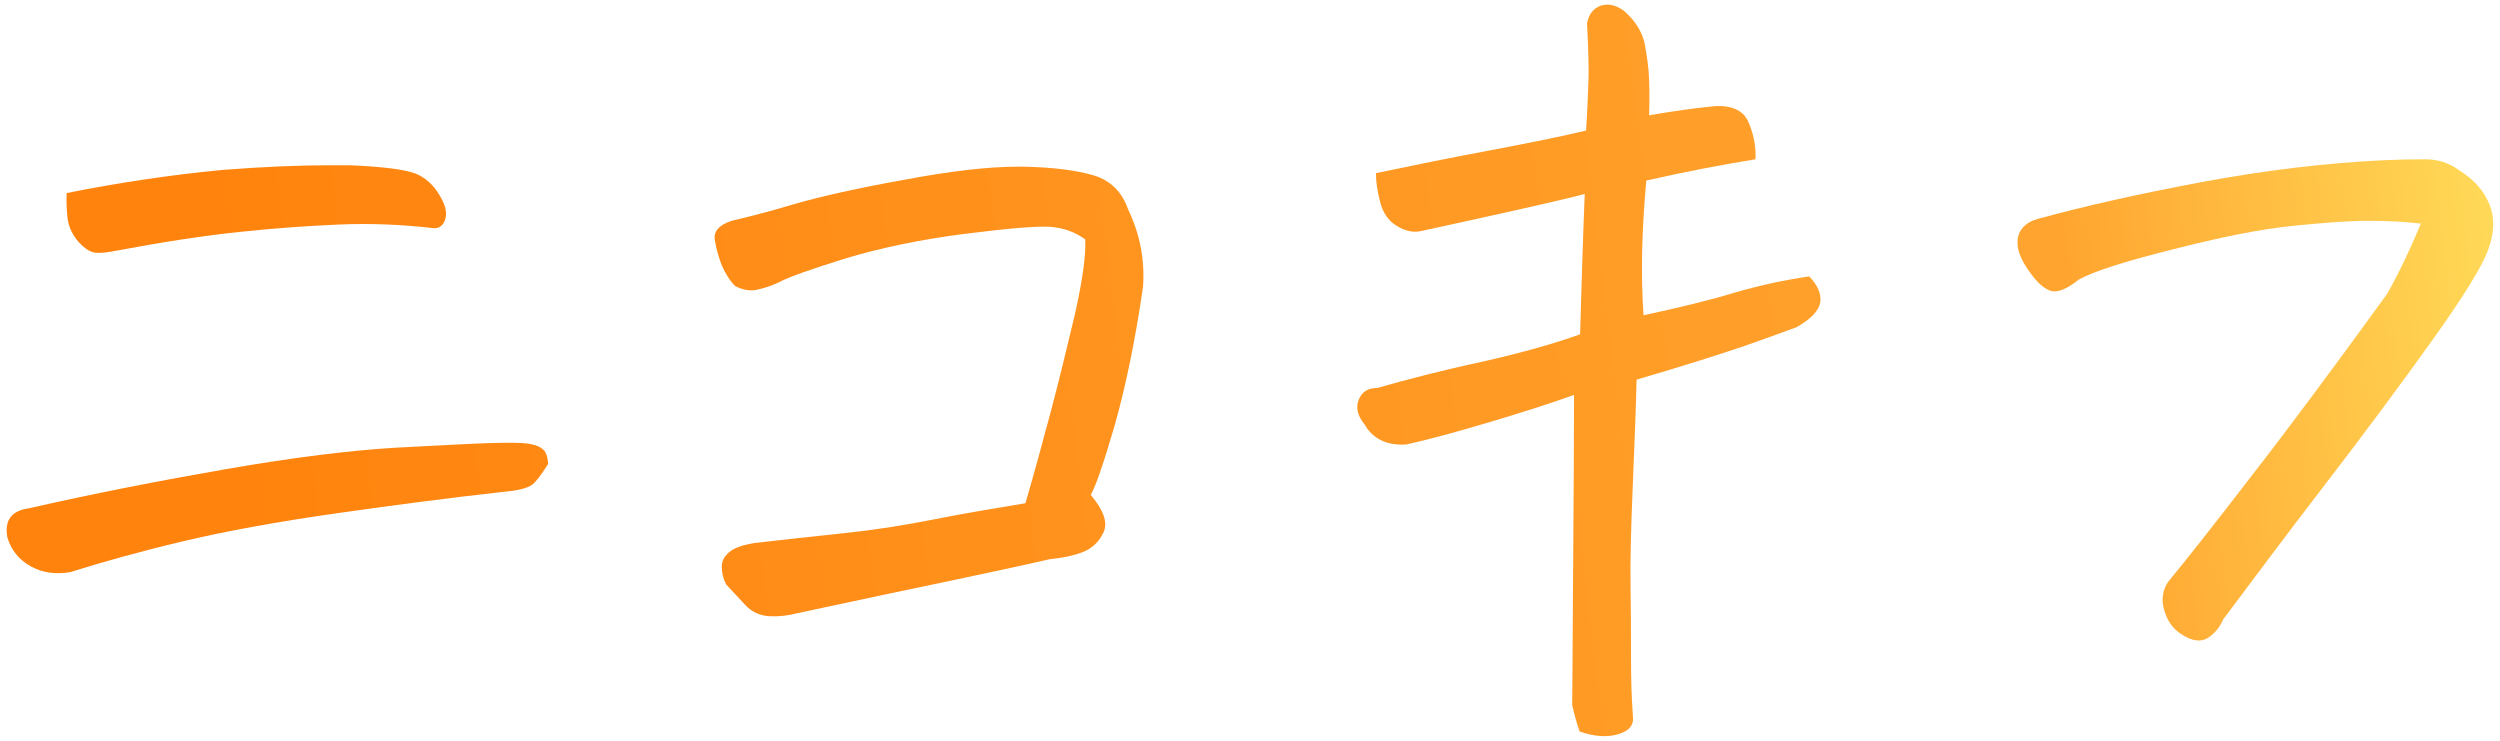
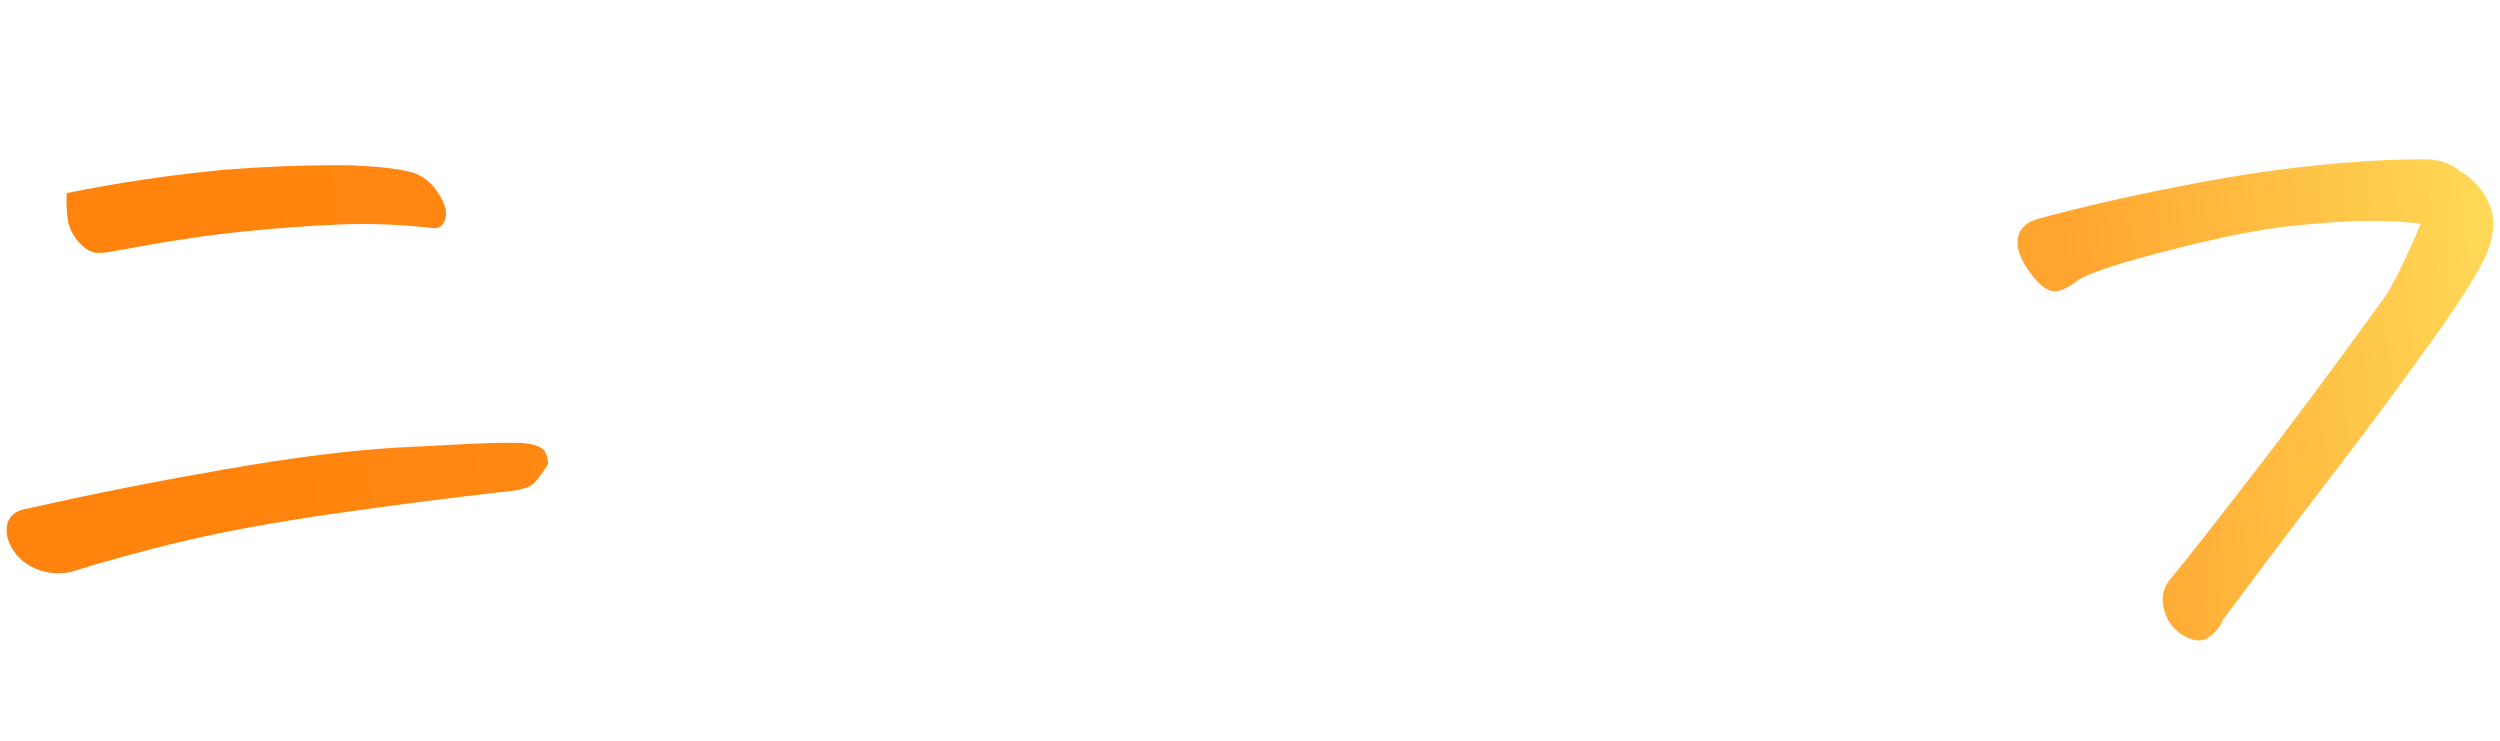
<svg xmlns="http://www.w3.org/2000/svg" version="1.1" id="レイヤー_1" x="0px" y="0px" viewBox="0 0 540 160" style="enable-background:new 0 0 540 160;" xml:space="preserve">
  <style type="text/css">
	.st0{fill:url(#SVGID_1_);}
	.st1{fill:url(#SVGID_00000147182294240248838370000017733717537588448688_);}
	.st2{fill:url(#SVGID_00000183242524304182035040000006009310235215985339_);}
	.st3{fill:url(#SVGID_00000046324530567039888080000015503053081560374161_);}
</style>
  <linearGradient id="SVGID_1_" gradientUnits="userSpaceOnUse" x1="-17.534" y1="86.109" x2="554.466" y2="16.109">
    <stop offset="0.113" style="stop-color:#FF830D" />
    <stop offset="0.805" style="stop-color:#FFA52F" />
    <stop offset="1" style="stop-color:#FFE460" />
  </linearGradient>
  <path class="st0" d="M118.4,100.2c-1.1,1.7-2,3.1-3,4.1c-0.9,1-3,1.6-6.3,1.9c-11.8,1.3-23.9,2.9-36.6,4.7  c-12.6,1.8-23.6,3.8-32.9,6s-17.5,4.5-24.5,6.7c-3.2,0.5-6,0.1-8.5-1.3s-4.2-3.5-5-6.2c-0.7-3.7,0.9-5.8,4.6-6.3  c14.1-3.2,28.4-6,42.8-8.5s26.5-4,36.5-4.6c9.9-0.5,16.7-0.9,20.4-1c3.8-0.1,6.5-0.1,8,0.1s2.6,0.6,3.3,1.2  C117.9,97.5,118.3,98.6,118.4,100.2z M14.4,41.7c11-2.2,22.2-3.9,33.7-5c9-0.7,16.6-1,22.8-1c1.7,0,3.3,0,4.8,0  c7,0.3,11.7,0.9,14.1,1.8c2.1,0.9,3.8,2.4,5.1,4.6c1.3,2.1,1.7,3.8,1.3,5.2c-0.4,1.3-1.2,2-2.4,2c-6.9-0.8-13.7-1.1-20.6-0.8  s-14,0.8-21.5,1.6s-16.2,2.1-26.3,4c-2,0.4-3.5,0.6-4.7,0.5c-1.1-0.1-2.3-0.8-3.7-2.3c-1.3-1.5-2.1-3.1-2.4-5  C14.4,45.4,14.3,43.6,14.4,41.7z" />
  <linearGradient id="SVGID_00000000928927287708944280000000429658507592136105_" gradientUnits="userSpaceOnUse" x1="-14.636" y1="109.791" x2="557.364" y2="39.791">
    <stop offset="0.113" style="stop-color:#FF830D" />
    <stop offset="0.805" style="stop-color:#FFA52F" />
    <stop offset="1" style="stop-color:#FFE460" />
  </linearGradient>
-   <path style="fill:url(#SVGID_00000000928927287708944280000000429658507592136105_);" d="M158,47.7c3-0.7,7.5-1.8,13.5-3.6  c5.9-1.7,13.9-3.5,24-5.3c9.6-1.8,17.8-2.8,24.4-2.8c0.3,0,0.5,0,0.8,0c6.7,0.1,11.9,0.8,15.6,1.9c3.6,1.1,6.1,3.6,7.4,7.4  c2.5,5.2,3.6,10.7,3.2,16.6c-1.7,11.8-3.8,21.7-6.1,29.9c-2.4,8.2-4.1,13.2-5.2,15.1c2.8,3.3,3.7,6,2.8,8s-2.4,3.5-4.4,4.3  s-4.4,1.3-7.3,1.6c-5.2,1.2-12.2,2.7-21.2,4.6s-20.1,4.2-33.5,7.1c-1.9,0.5-3.8,0.7-5.8,0.6c-2-0.1-3.8-0.9-5.2-2.4  s-2.7-2.9-4.1-4.4c-0.7-1.3-1-2.6-1-3.9s0.6-2.3,1.7-3.2c1.1-0.9,2.9-1.5,5.3-1.9c6.1-0.7,12.4-1.4,19.1-2.1  c6.7-0.7,13.2-1.7,19.7-3s13.1-2.4,19.8-3.5c2-6.9,3.8-13.5,5.5-19.9s3.4-13.4,5.2-21c1.7-7.6,2.4-13,2.2-16.1  c-2.2-1.6-4.8-2.5-7.5-2.7c-2.8-0.2-8.9,0.3-18.4,1.5s-18.1,3-25.8,5.3c-7.7,2.4-12.5,4.1-14.5,5.2c-1.7,0.8-3.3,1.3-4.8,1.6  s-3,0-4.6-0.8c-1.2-1.2-2.1-2.7-2.9-4.5c-0.7-1.8-1.2-3.6-1.5-5.5C154.1,50,155.3,48.6,158,47.7z" />
  <linearGradient id="SVGID_00000169559557141827460960000013723050722841985414_" gradientUnits="userSpaceOnUse" x1="-12.891" y1="124.054" x2="559.109" y2="54.054">
    <stop offset="0.113" style="stop-color:#FF830D" />
    <stop offset="0.805" style="stop-color:#FFA52F" />
    <stop offset="1" style="stop-color:#FFE460" />
  </linearGradient>
-   <path style="fill:url(#SVGID_00000169559557141827460960000013723050722841985414_);" d="M355,68.1c7.9-1.7,14.5-3.3,19.7-4.9  c5.2-1.5,10.6-2.7,16.1-3.5c1.8,1.9,2.6,3.7,2.4,5.5c-0.3,1.9-2,3.7-5.2,5.5c-2.4,0.9-6.1,2.2-11.1,4c-5,1.7-12.8,4.2-23.4,7.3  c-0.1,5.3-0.4,12.7-0.8,22.4c-0.4,9.6-0.6,17.1-0.5,22.3s0.1,10.3,0.1,15.4c0,4.1,0.1,8.3,0.4,12.5c0.3,2-0.8,3.3-3.2,4  c-2.4,0.7-5.2,0.5-8.3-0.6c-0.7-2-1.2-3.9-1.6-5.7c0.3-40,0.4-62.3,0.4-67c-5.3,1.9-11.3,3.8-18,5.8s-12.8,3.7-18.2,4.9  c-4.2,0.3-7.3-1.2-9.1-4.4c-1.5-1.8-1.9-3.6-1.2-5.3c0.7-1.7,2-2.5,4-2.5c6.3-1.8,13.9-3.8,22.8-5.7c8.8-2,15.8-4,21-5.9  c0.3-10.3,0.6-20.4,1-30.3c-3,0.8-7.4,1.8-13.1,3.1s-13.1,2.9-22.2,4.9c-1.7,0.4-3.5,0-5.3-1.1s-3-2.8-3.6-5.2  c-0.6-2.3-0.9-4.4-0.9-6.2c8.1-1.7,16-3.3,24-4.8c7.9-1.5,15.1-2.9,21.4-4.4c0.3-4.8,0.4-8.3,0.5-10.7s0-6.5-0.3-12.5  c0.4-2,1.4-3.2,3-3.8c0.4-0.1,0.9-0.2,1.4-0.2c1.1,0,2.2,0.4,3.4,1.2c2.5,2.1,4,4.5,4.6,7c0.5,2.6,0.9,5.2,1,7.9s0.1,5.3,0,7.8  c5.3-0.9,10.1-1.6,14.5-2c3.7-0.1,6.1,1.1,7.1,3.8c1.1,2.6,1.5,5.2,1.4,7.7c-7.4,1.2-15.3,2.7-23.6,4.6c-0.5,5.5-0.8,10.7-0.9,15.4  C354.6,59.2,354.7,63.7,355,68.1z" />
  <linearGradient id="SVGID_00000148624912453775520220000014147321458642888378_" gradientUnits="userSpaceOnUse" x1="-9.971" y1="147.914" x2="562.029" y2="77.914">
    <stop offset="0.113" style="stop-color:#FF830D" />
    <stop offset="0.805" style="stop-color:#FFA52F" />
    <stop offset="1" style="stop-color:#FFE460" />
  </linearGradient>
  <path style="fill:url(#SVGID_00000148624912453775520220000014147321458642888378_);" d="M522.9,48.3c-3.4-0.4-7.2-0.6-11.4-0.6  s-9.6,0.4-16.4,1.1c-6.8,0.7-15.4,2.4-25.9,5.1c-10.4,2.6-17.2,4.8-20.2,6.5c-2.6,2.1-4.7,2.9-6.1,2.4c-1.5-0.5-3-1.9-4.6-4.2  c-1.6-2.2-2.4-4.2-2.5-5.7c-0.1-1.6,0.3-2.8,1.1-3.7c0.8-0.9,1.8-1.5,3.2-1.9c9.5-2.6,21.2-5.3,35.1-7.9c13.9-2.6,27.1-4.2,39.8-4.8  c2.8-0.1,5.7-0.2,8.7-0.2c2.9,0,5.4,0.8,7.5,2.4c3.2,2,5.3,4.4,6.5,7.3c1.2,2.9,1.1,6.1-0.2,9.7c-1.3,3.7-5.4,10.3-12.2,19.8  s-14.5,19.9-23.2,31.2s-15.9,21-21.9,29c-0.7,1.7-1.8,3-3.3,4c-1.5,0.9-3.3,0.7-5.4-0.6c-2-1.2-3.3-2.9-4-5.3  c-0.7-2.3-0.4-4.4,0.8-6.2c3.8-4.6,9.8-12.2,17.8-22.6c8.1-10.4,17.9-23.6,29.5-39.6C518.1,59.1,520.5,54.1,522.9,48.3z" />
</svg>